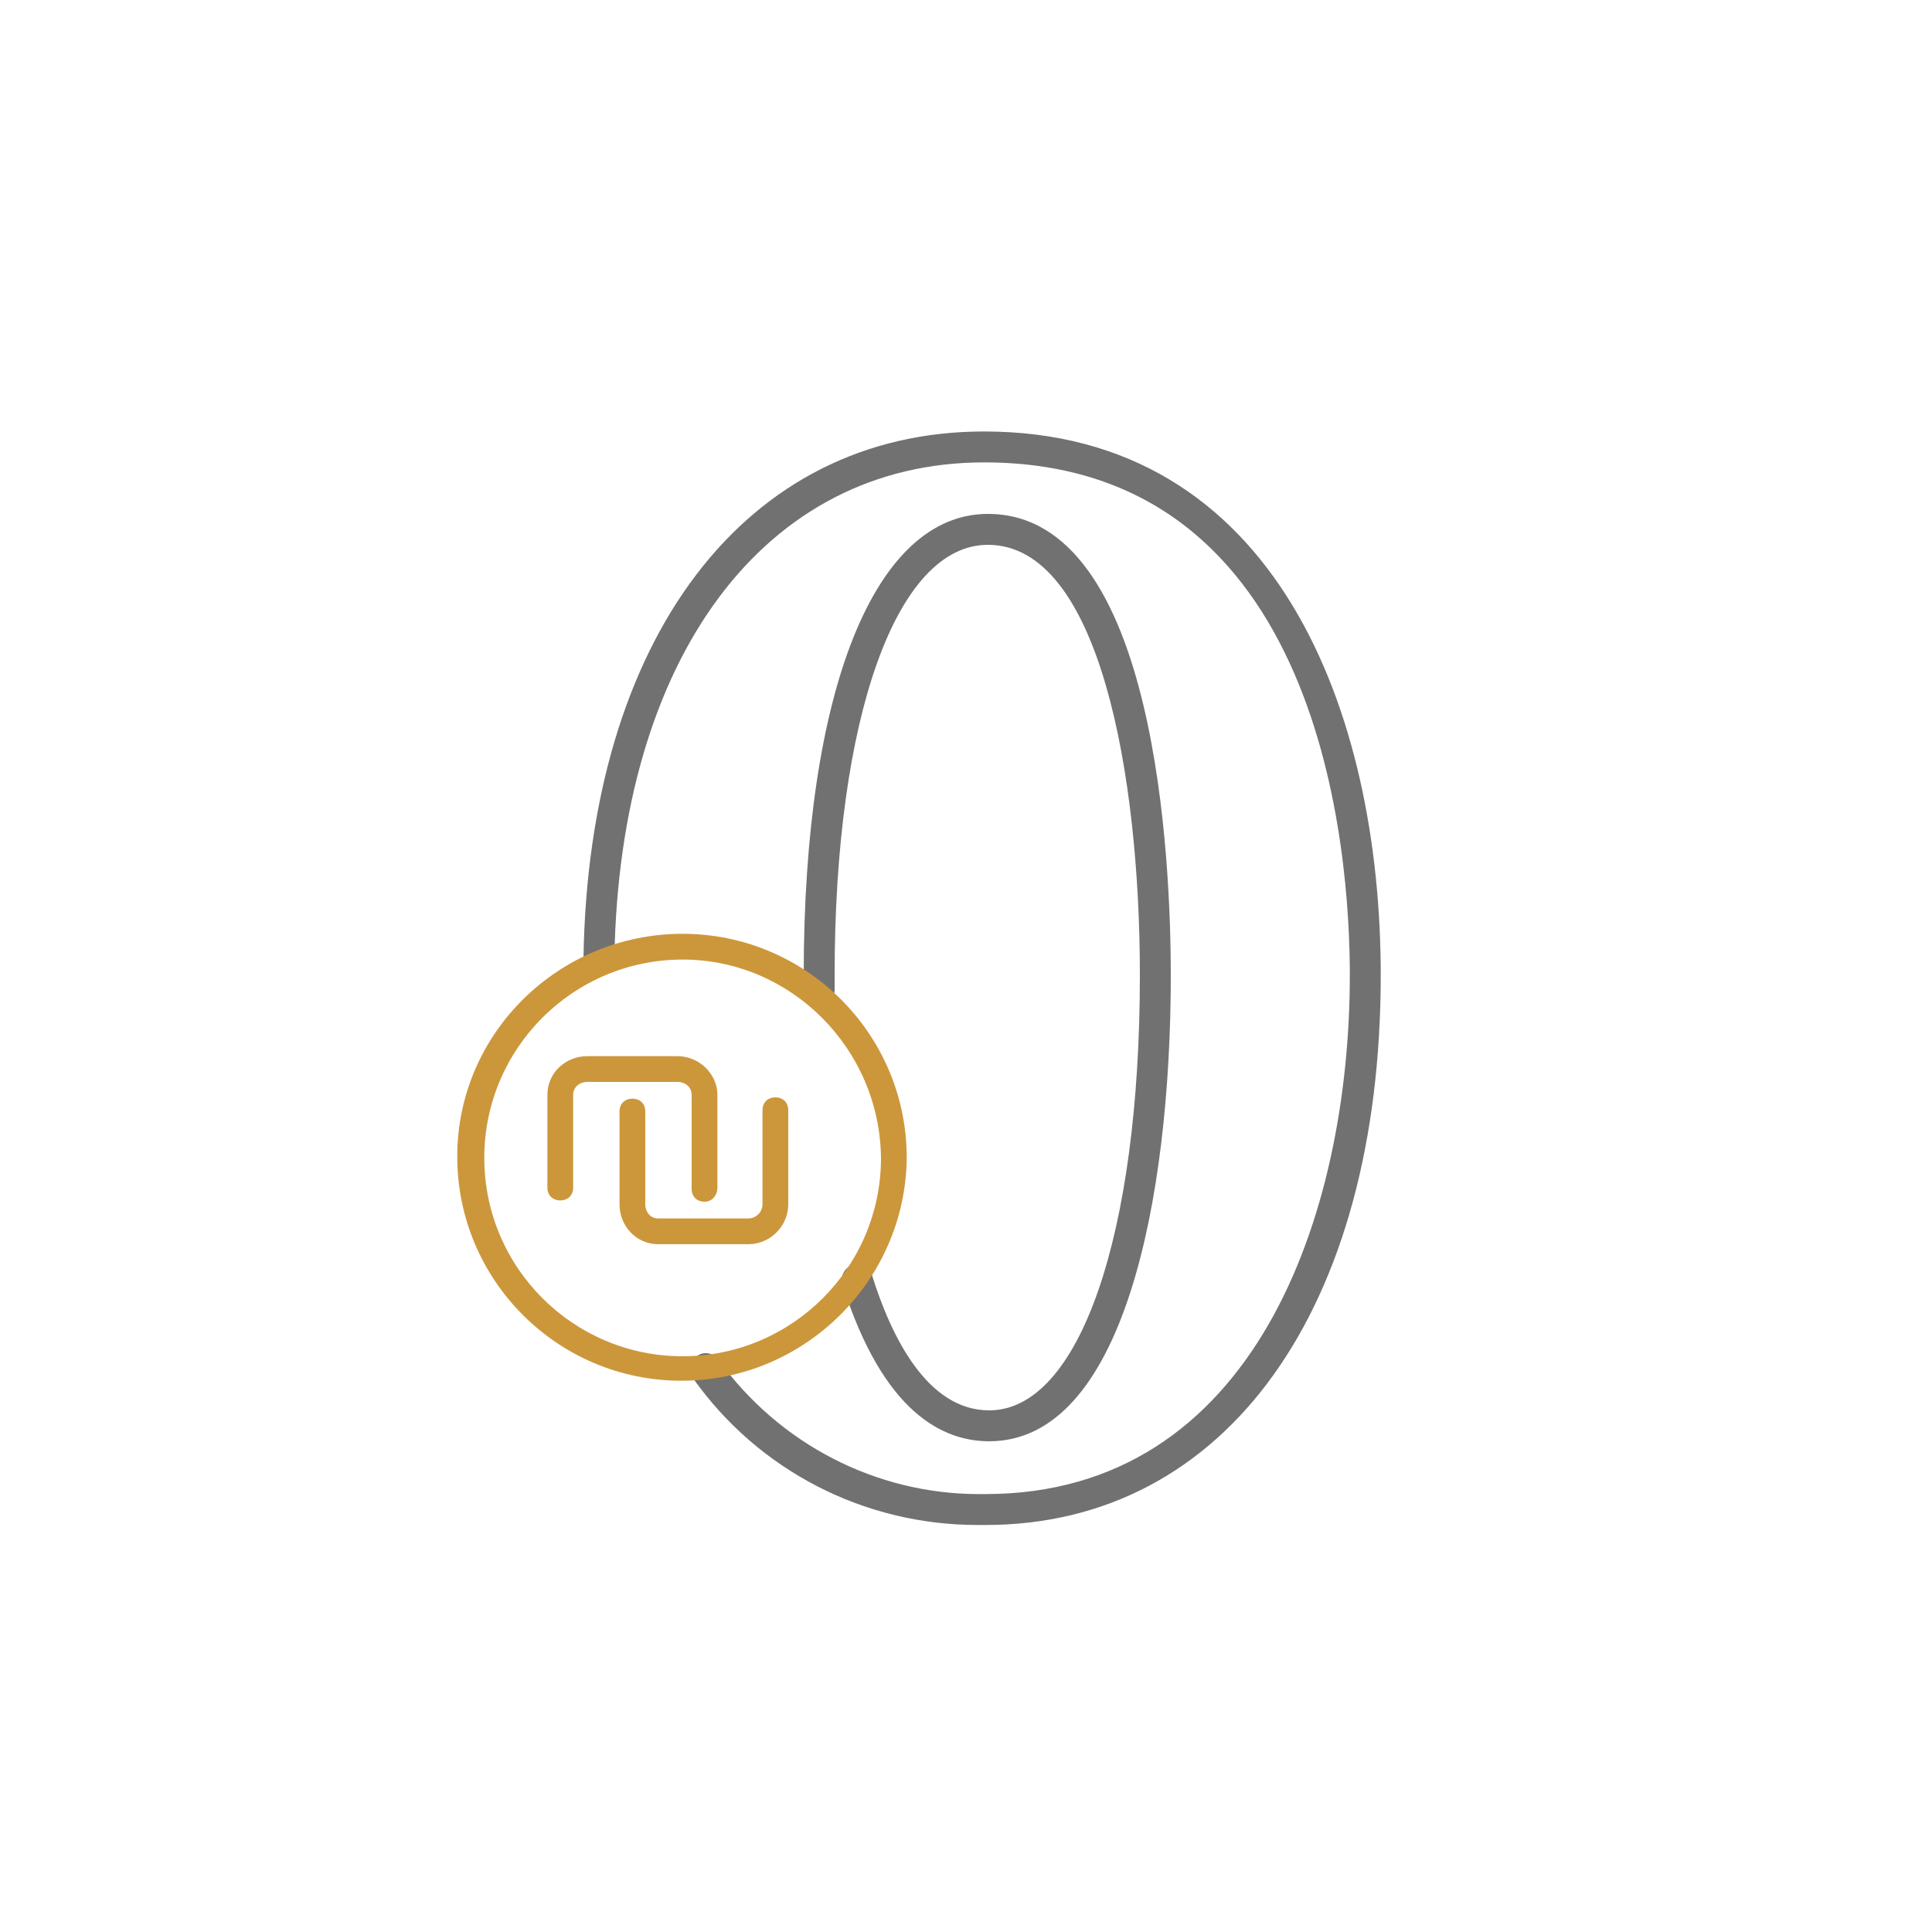
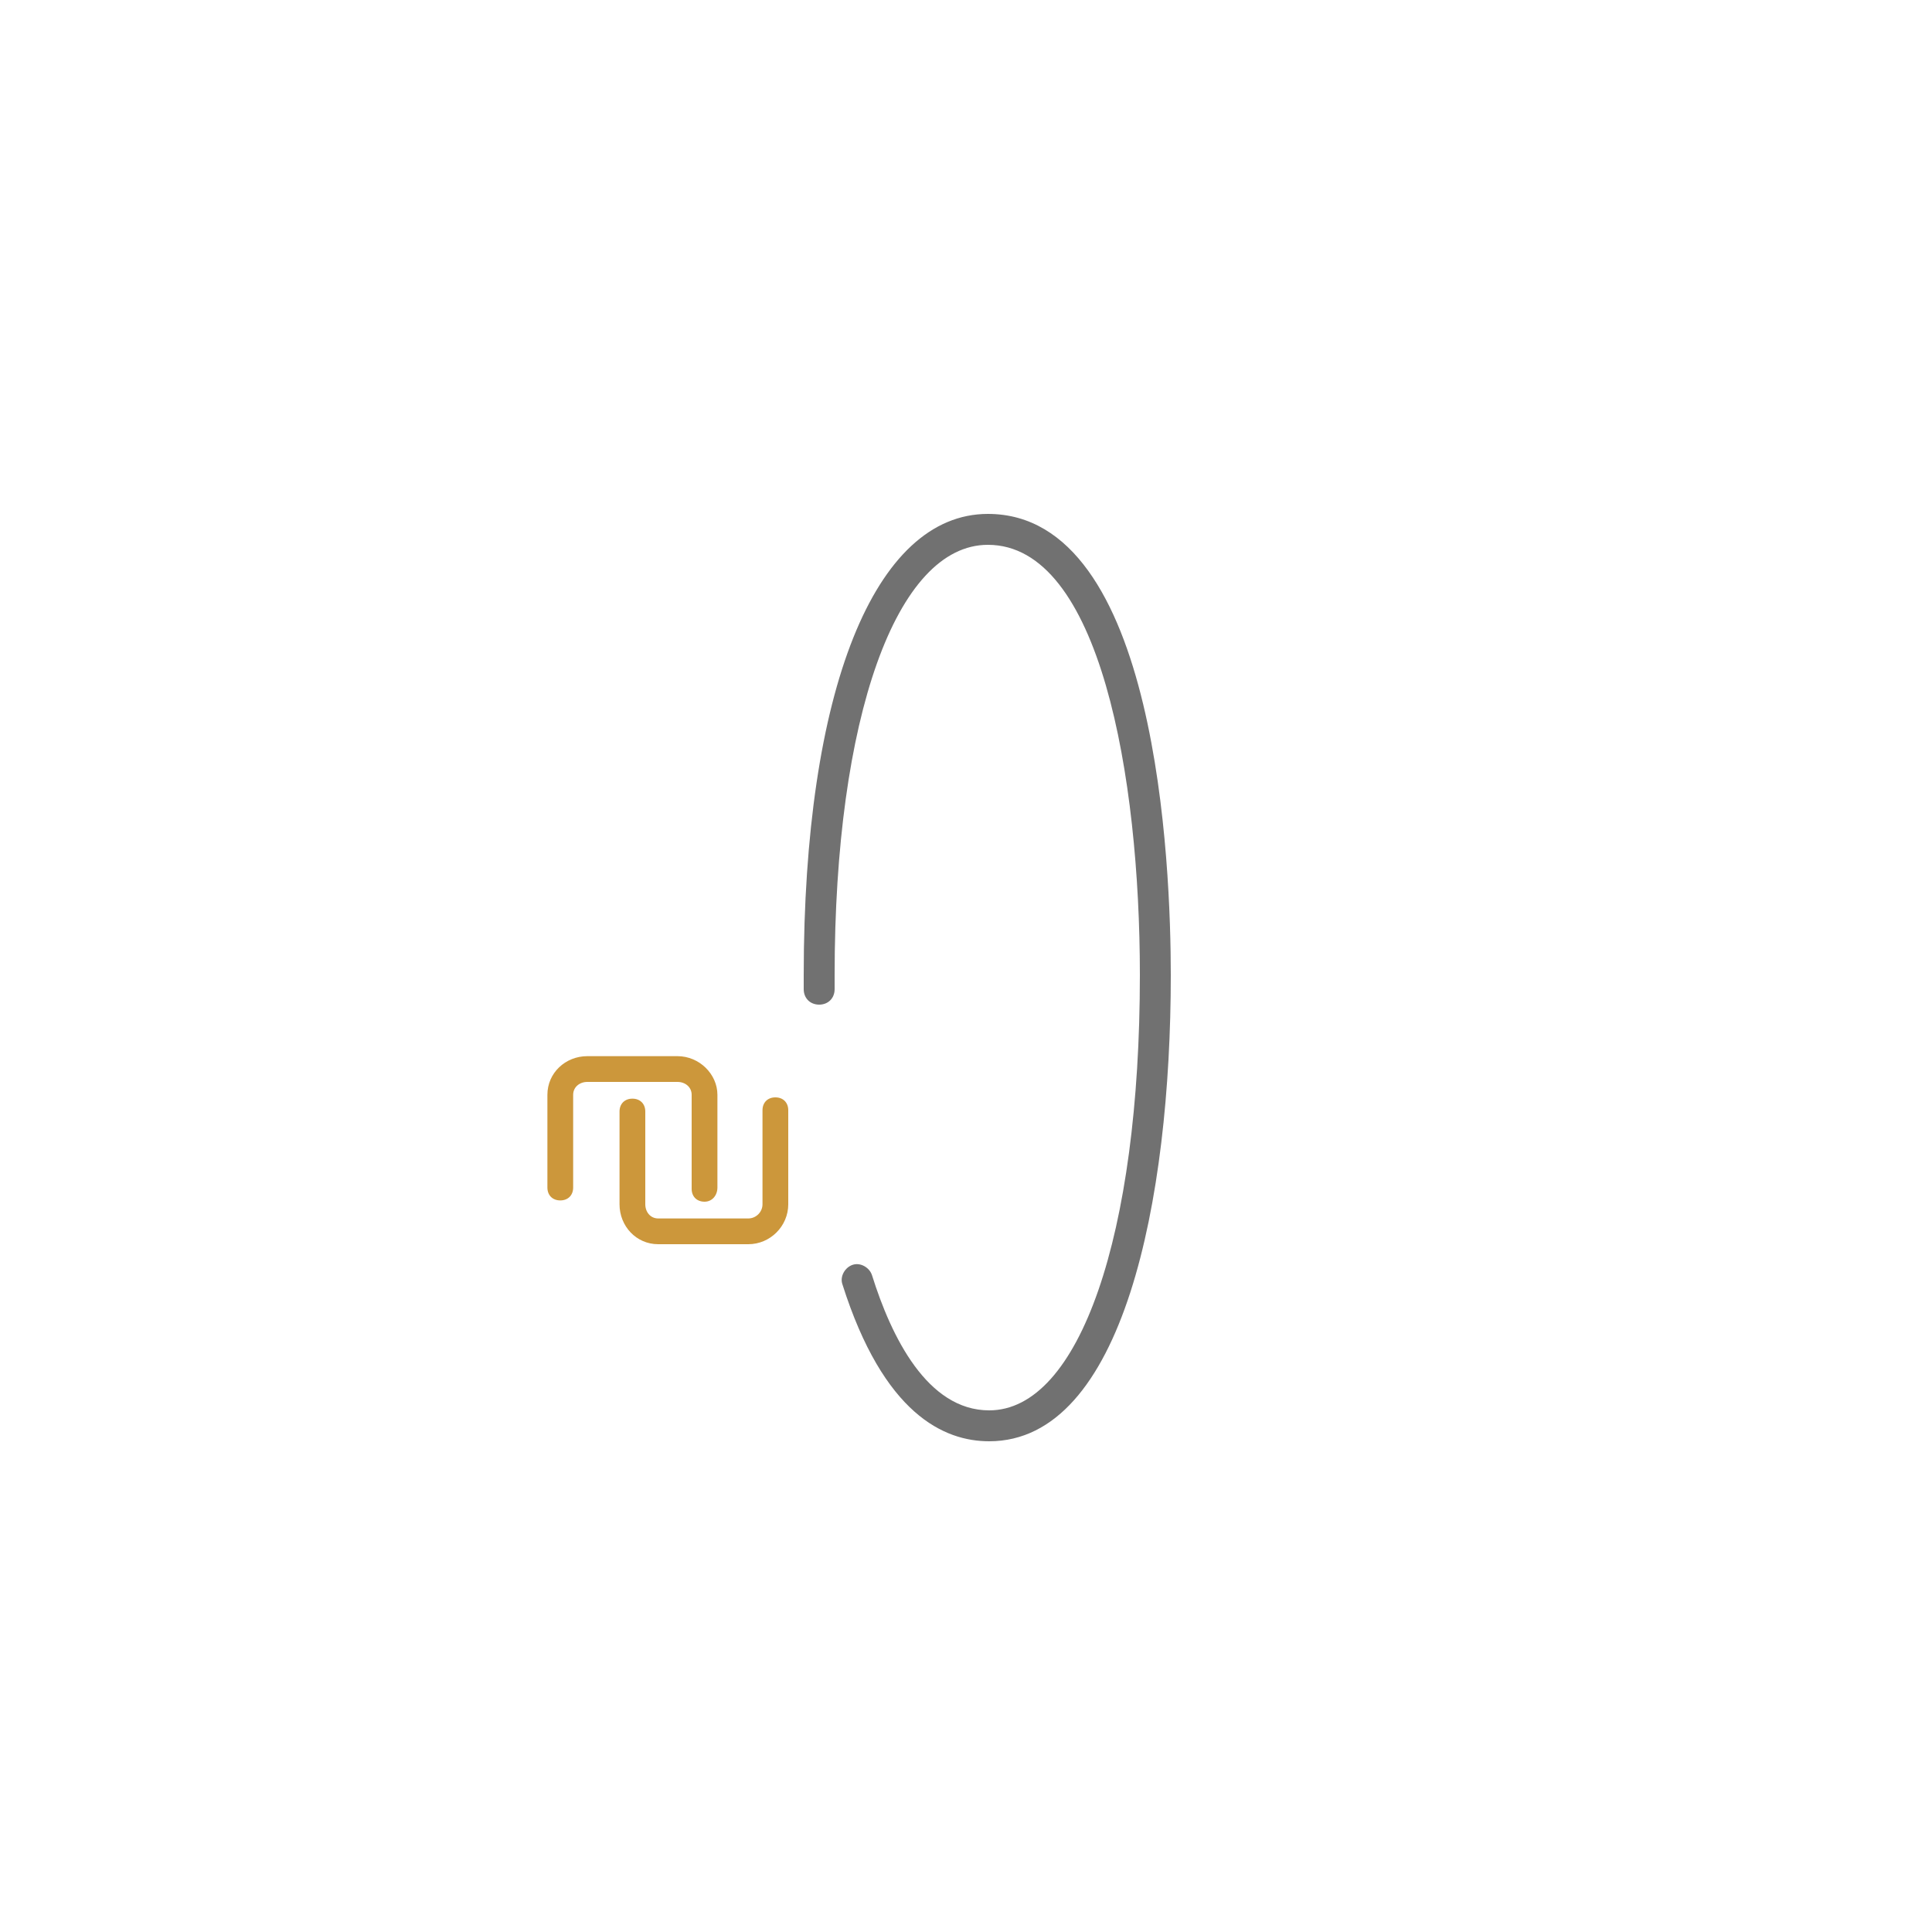
<svg xmlns="http://www.w3.org/2000/svg" version="1.1" id="Layer_1" x="0px" y="0px" viewBox="0 0 150 150" style="enable-background:new 0 0 150 150;" xml:space="preserve">
  <style type="text/css">
	.st0{fill:#717171;}
	.st1{fill:#CC973B;}
</style>
  <title>Osh</title>
  <g>
-     <path class="st0" d="M75.9,118.4c-8.8,0-17-4.2-22.1-11.4c-0.4-0.5-0.3-1.3,0.3-1.7c0.5-0.4,1.3-0.3,1.7,0.3   c4.7,6.5,12.2,10.4,20.2,10.4c0.2,0,0.3,0,0.5,0c20.9,0,28.3-21.7,28.3-40.3c0-9.3-2-39.8-28.4-39.8c-17,0-28.3,15.1-28.7,38.5   l0,0.1c0,0.7-0.5,1.2-1.2,1.2s-1.2-0.5-1.2-1.2v-0.1c0.4-24.9,12.6-40.9,31.1-40.9c22.7,0,30.8,21.8,30.8,42.2   c0,25.9-12,42.7-30.7,42.7C76.2,118.4,76.1,118.4,75.9,118.4z" />
-   </g>
+     </g>
  <g>
    <path class="st0" d="M76.8,111.9c-3.5,0-8.2-2.1-11.4-12.2c-0.2-0.6,0.2-1.3,0.8-1.5c0.6-0.2,1.3,0.2,1.5,0.8   c1.5,4.8,4.3,10.5,9.1,10.5c7,0,11.7-13.6,11.7-33.8c0-15.4-3.1-33.4-11.8-33.4c-7.1,0-11.9,13.4-11.9,33.4v1.1   c0,0.7-0.5,1.2-1.2,1.2s-1.2-0.5-1.2-1.2v-1.1c0-22.1,5.5-35.8,14.3-35.8c13.2,0,14.2,27.4,14.2,35.8   C90.9,93.2,87.2,111.9,76.8,111.9z" />
  </g>
  <g>
-     <path class="st1" d="M52.9,107.2c-9.6,0-17.4-7.8-17.4-17.4S43.4,72.5,53,72.5c9.6,0,17.4,7.8,17.4,17.4   C70.3,99.4,62.5,107.2,52.9,107.2z M53,74.5c-8.5,0-15.4,6.9-15.4,15.4s6.9,15.4,15.4,15.4c8.5,0,15.4-6.9,15.4-15.4   C68.3,81.4,61.4,74.5,53,74.5z" />
-   </g>
+     </g>
  <g>
    <path class="st1" d="M58.1,96.6h-7c-1.7,0-3-1.4-3-3.1v-7.2c0-0.6,0.4-1,1-1s1,0.4,1,1v7.2c0,0.6,0.4,1.1,1,1.1h7   c0.6,0,1.1-0.5,1.1-1.1v-7.3c0-0.6,0.4-1,1-1s1,0.4,1,1v7.3C61.2,95.2,59.8,96.6,58.1,96.6z" />
  </g>
  <g>
    <path class="st1" d="M54.7,93.3c-0.6,0-1-0.4-1-1V85c0-0.6-0.5-1-1.1-1h-7c-0.6,0-1.1,0.4-1.1,1l0,7.2c0,0.6-0.4,1-1,1s-1-0.4-1-1   V85c0-1.7,1.4-3,3.1-3h7c1.7,0,3.1,1.4,3.1,3v7.2C55.7,92.8,55.3,93.3,54.7,93.3z" />
  </g>
</svg>